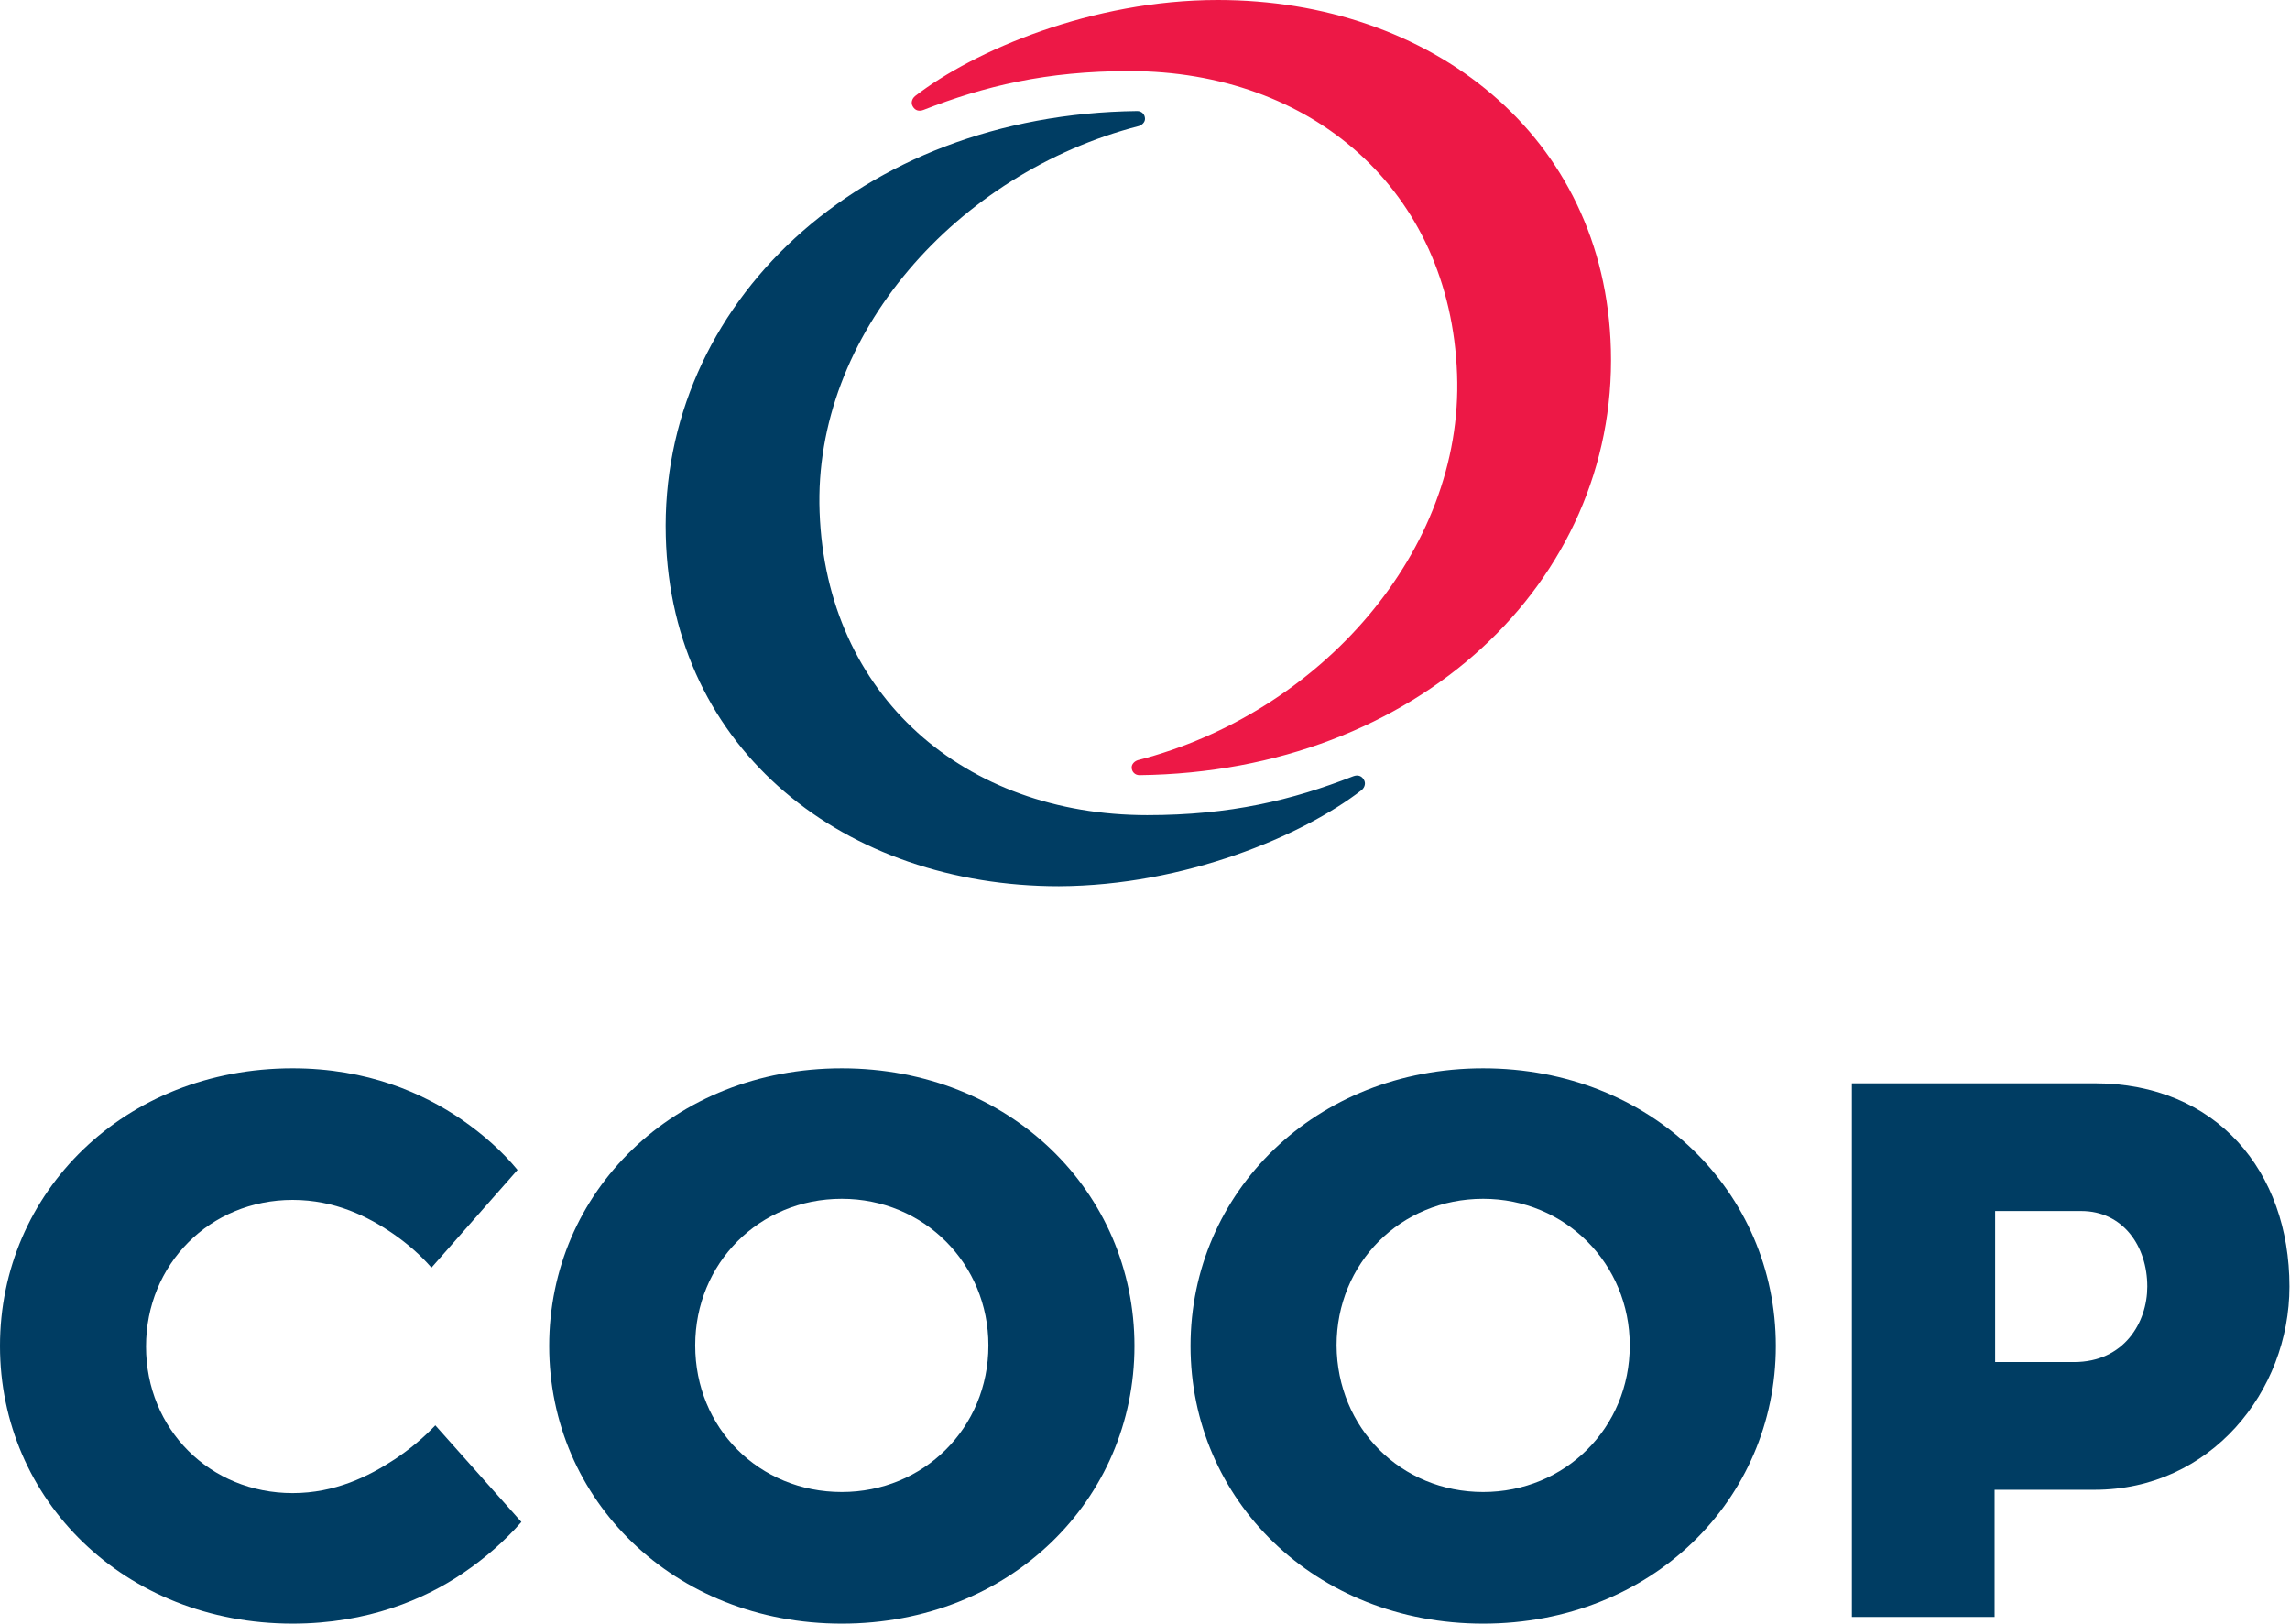
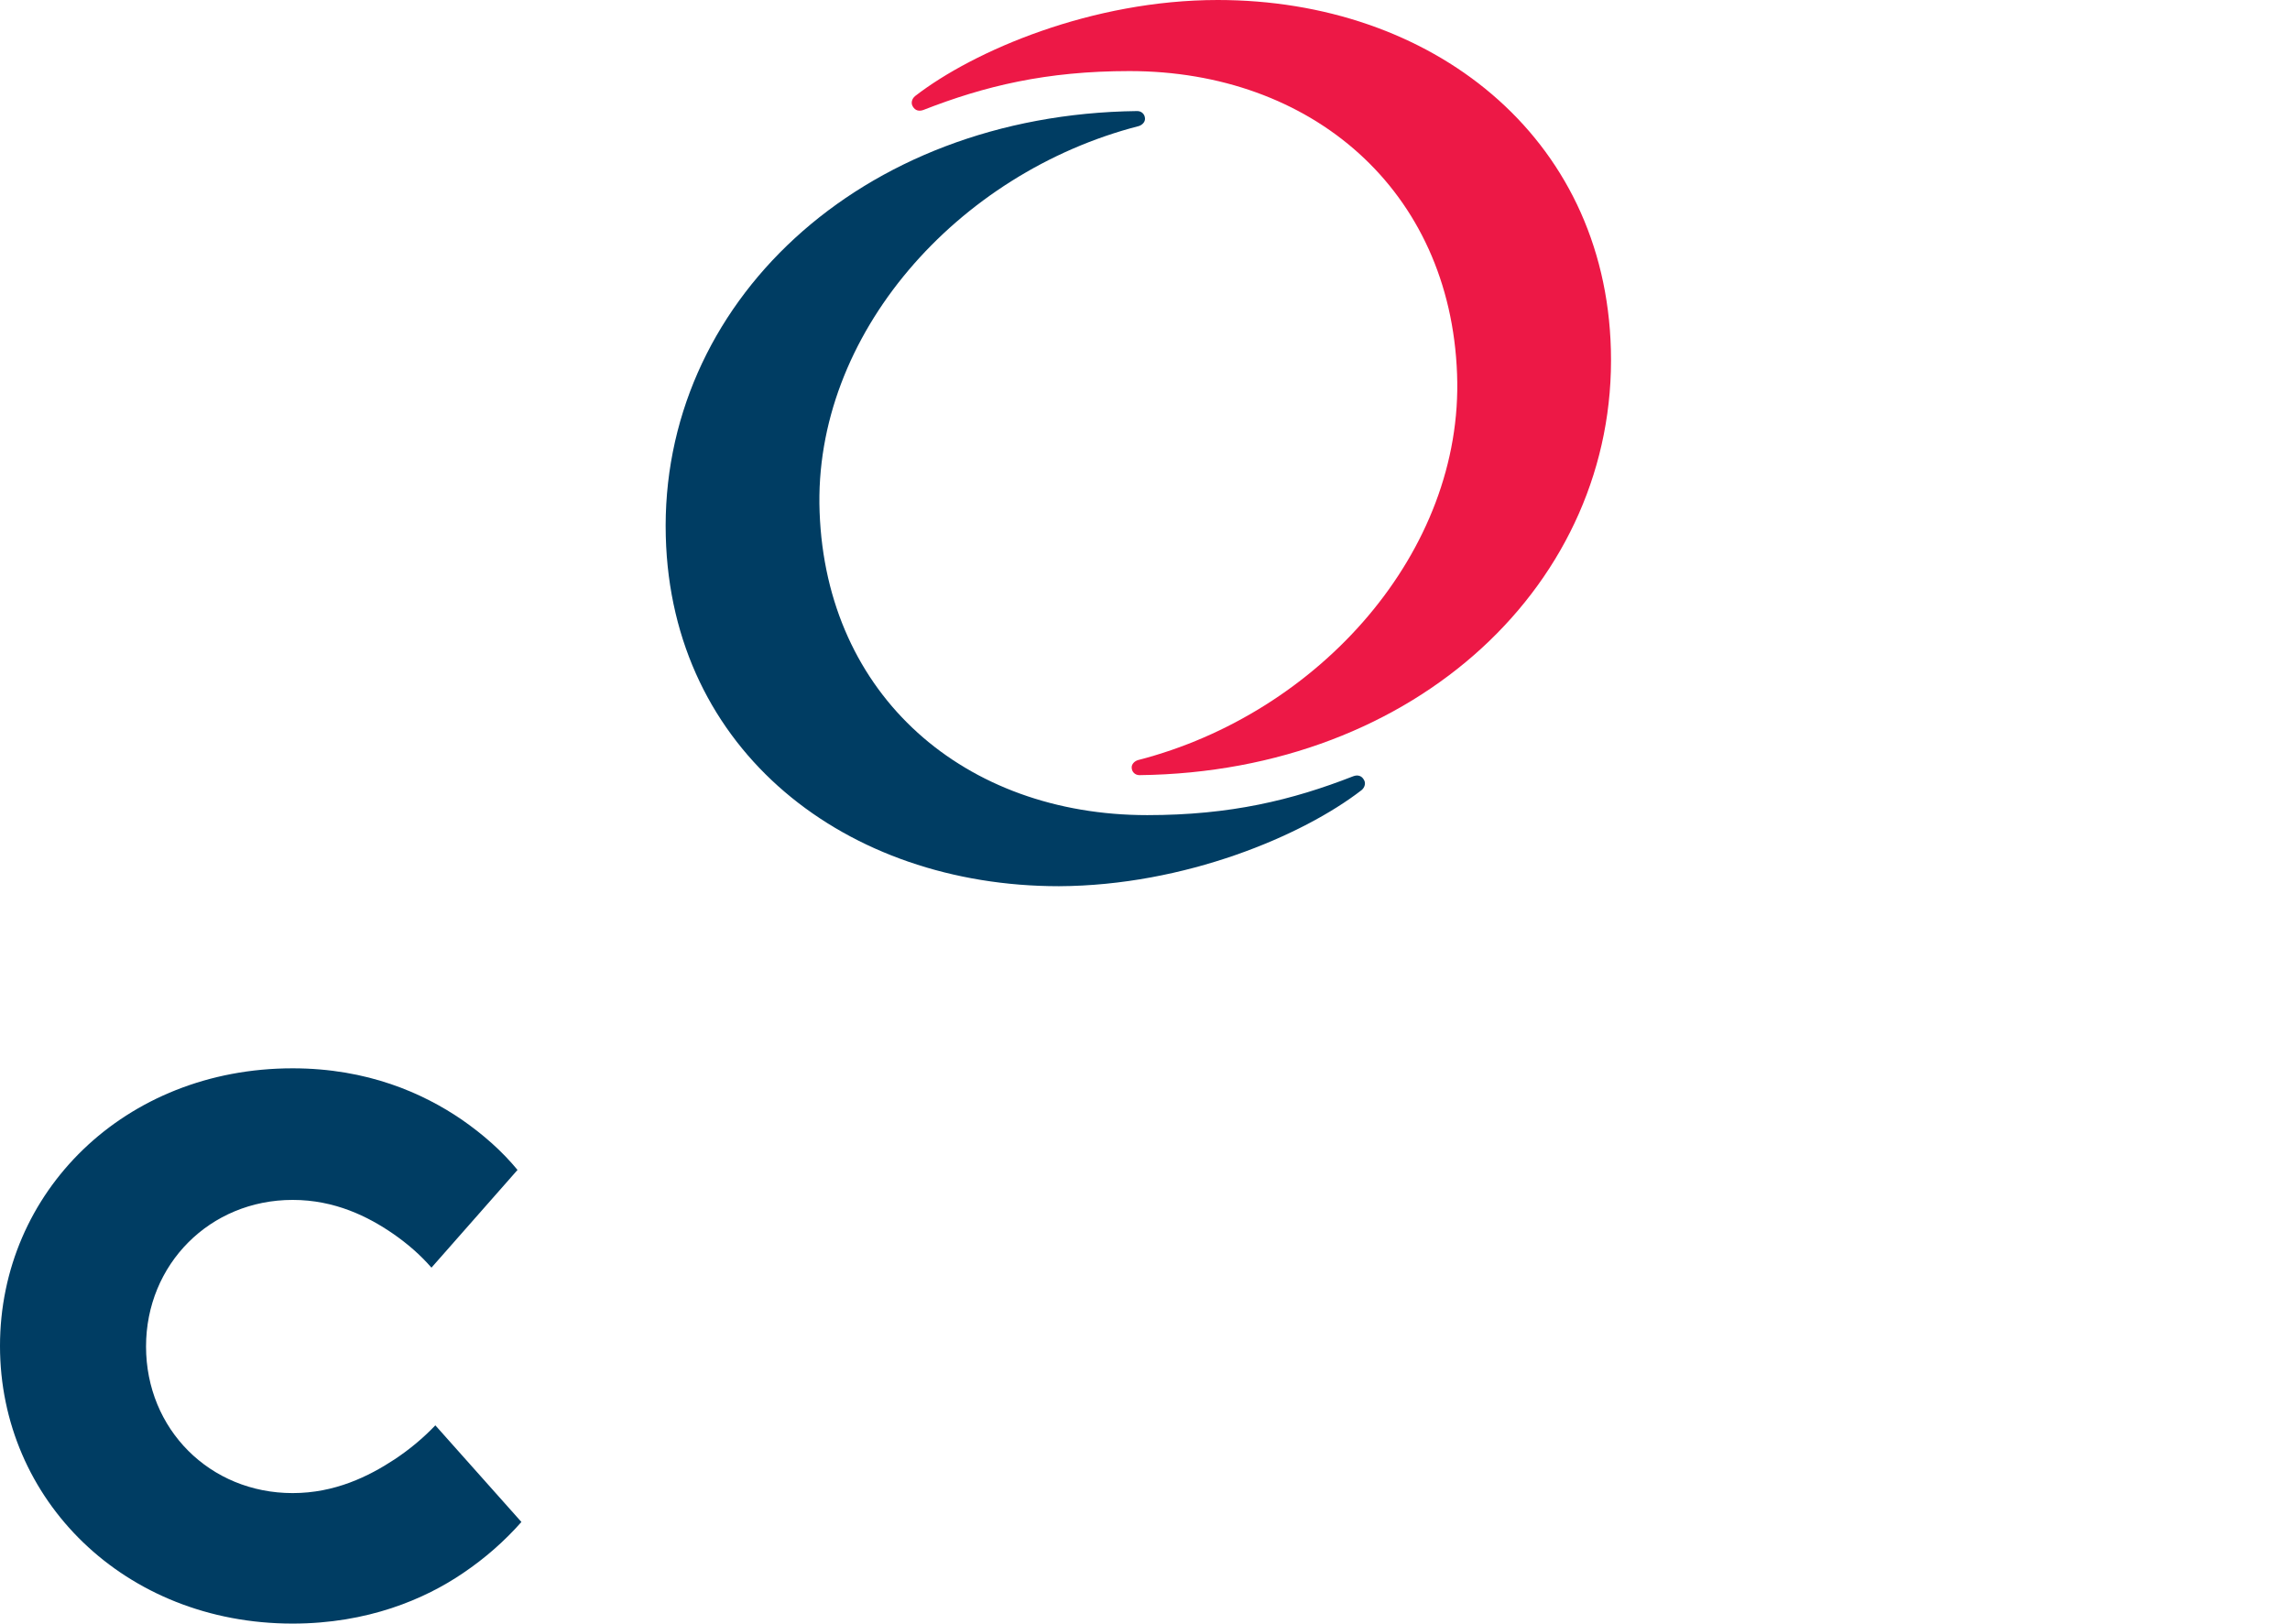
<svg xmlns="http://www.w3.org/2000/svg" version="1.1" id="Layer_1" x="0px" y="0px" viewBox="0 0 412.4 292.4" style="enable-background:new 0 0 412.4 292.4;" xml:space="preserve">
  <style type="text/css">
	.st0{fill:#003D63;}
	.st1{fill:#ED1846;}
</style>
  <g>
    <g>
      <path class="st0" d="M93.9,274.1c-3,3.4-6.5,6.5-10.5,9.2c-6.9,4.7-17.2,9.1-30.7,9.1c-30.3,0-52.7-22.3-52.7-50s22.4-50,52.7-50    c13.5,0,23.5,4.5,30.4,9.2c3.9,2.7,7.3,5.7,10.1,9.1l-15.5,17.6c-2-2.3-4.3-4.3-6.9-6.1c-4.5-3.1-10.5-6.1-18.1-6.1    c-14.9,0-26.4,11.6-26.4,26.4c0,14.9,11.5,26.4,26.4,26.4c7.6,0,13.7-3,18.4-6.1c2.7-1.8,5.1-3.8,7.3-6.1L93.9,274.1z" />
-       <path class="st0" d="M151.6,192.4c30.3,0,52.7,22.3,52.7,50s-22.4,50-52.7,50c-30.3,0-52.7-22.3-52.7-50S121.3,192.4,151.6,192.4     M151.6,268.7c14.7,0,26.4-11.5,26.4-26.4c0-14.7-11.6-26.4-26.4-26.4c-14.9,0-26.4,11.6-26.4,26.4    C125.2,257.2,136.7,268.7,151.6,268.7" />
-       <path class="st0" d="M267.1,192.4c30.3,0,52.7,22.3,52.7,50s-22.4,50-52.7,50c-30.3,0-52.7-22.3-52.7-50S236.9,192.4,267.1,192.4     M267.1,268.7c14.7,0,26.4-11.5,26.4-26.4c0-14.7-11.6-26.4-26.4-26.4c-14.9,0-26.4,11.6-26.4,26.4    C240.8,257.2,252.3,268.7,267.1,268.7" />
-       <path class="st0" d="M333.5,195.1h43.7c22,0,35.1,15.9,35.1,36.6c0,18.9-14.2,36.6-35.1,36.6h-18v22.9h-25.7V195.1z M373.5,245.3    c9,0,13.2-7.1,13.2-13.6c0-7.3-4.4-13.6-11.9-13.6h-15.5v27.2H373.5z" />
    </g>
    <g>
      <path class="st1" d="M164.8,17.3c-0.6,0.5-0.8,1.3-0.4,1.9c0.4,0.7,1.1,0.9,1.9,0.6c11-4.3,22.1-7,37.1-7    c32.8,0,57.8,21.4,59,54.6c1.2,31.9-24.8,61.1-57.5,69.5c-0.6,0.2-1.1,0.7-1.1,1.3c0,0.8,0.6,1.4,1.4,1.4    c50.1-0.6,86-34.9,84.9-76.6c-1-38.7-32.5-63-70.8-63C196.7,0,175.4,9.1,164.8,17.3z" />
      <path class="st0" d="M245.2,142.3c0.6-0.5,0.8-1.3,0.4-1.9c-0.4-0.7-1.1-0.9-1.9-0.6c-11,4.3-22.1,7-37.1,7    c-32.8,0-57.8-21.4-59-54.6c-1.2-31.9,24.8-61.1,57.5-69.5c0.6-0.2,1.1-0.7,1.1-1.3c0-0.8-0.6-1.4-1.4-1.4    c-50.1,0.6-86,34.9-84.9,76.6c1,38.7,32.5,63,70.8,63C213.4,159.5,234.6,150.5,245.2,142.3z" />
    </g>
  </g>
</svg>